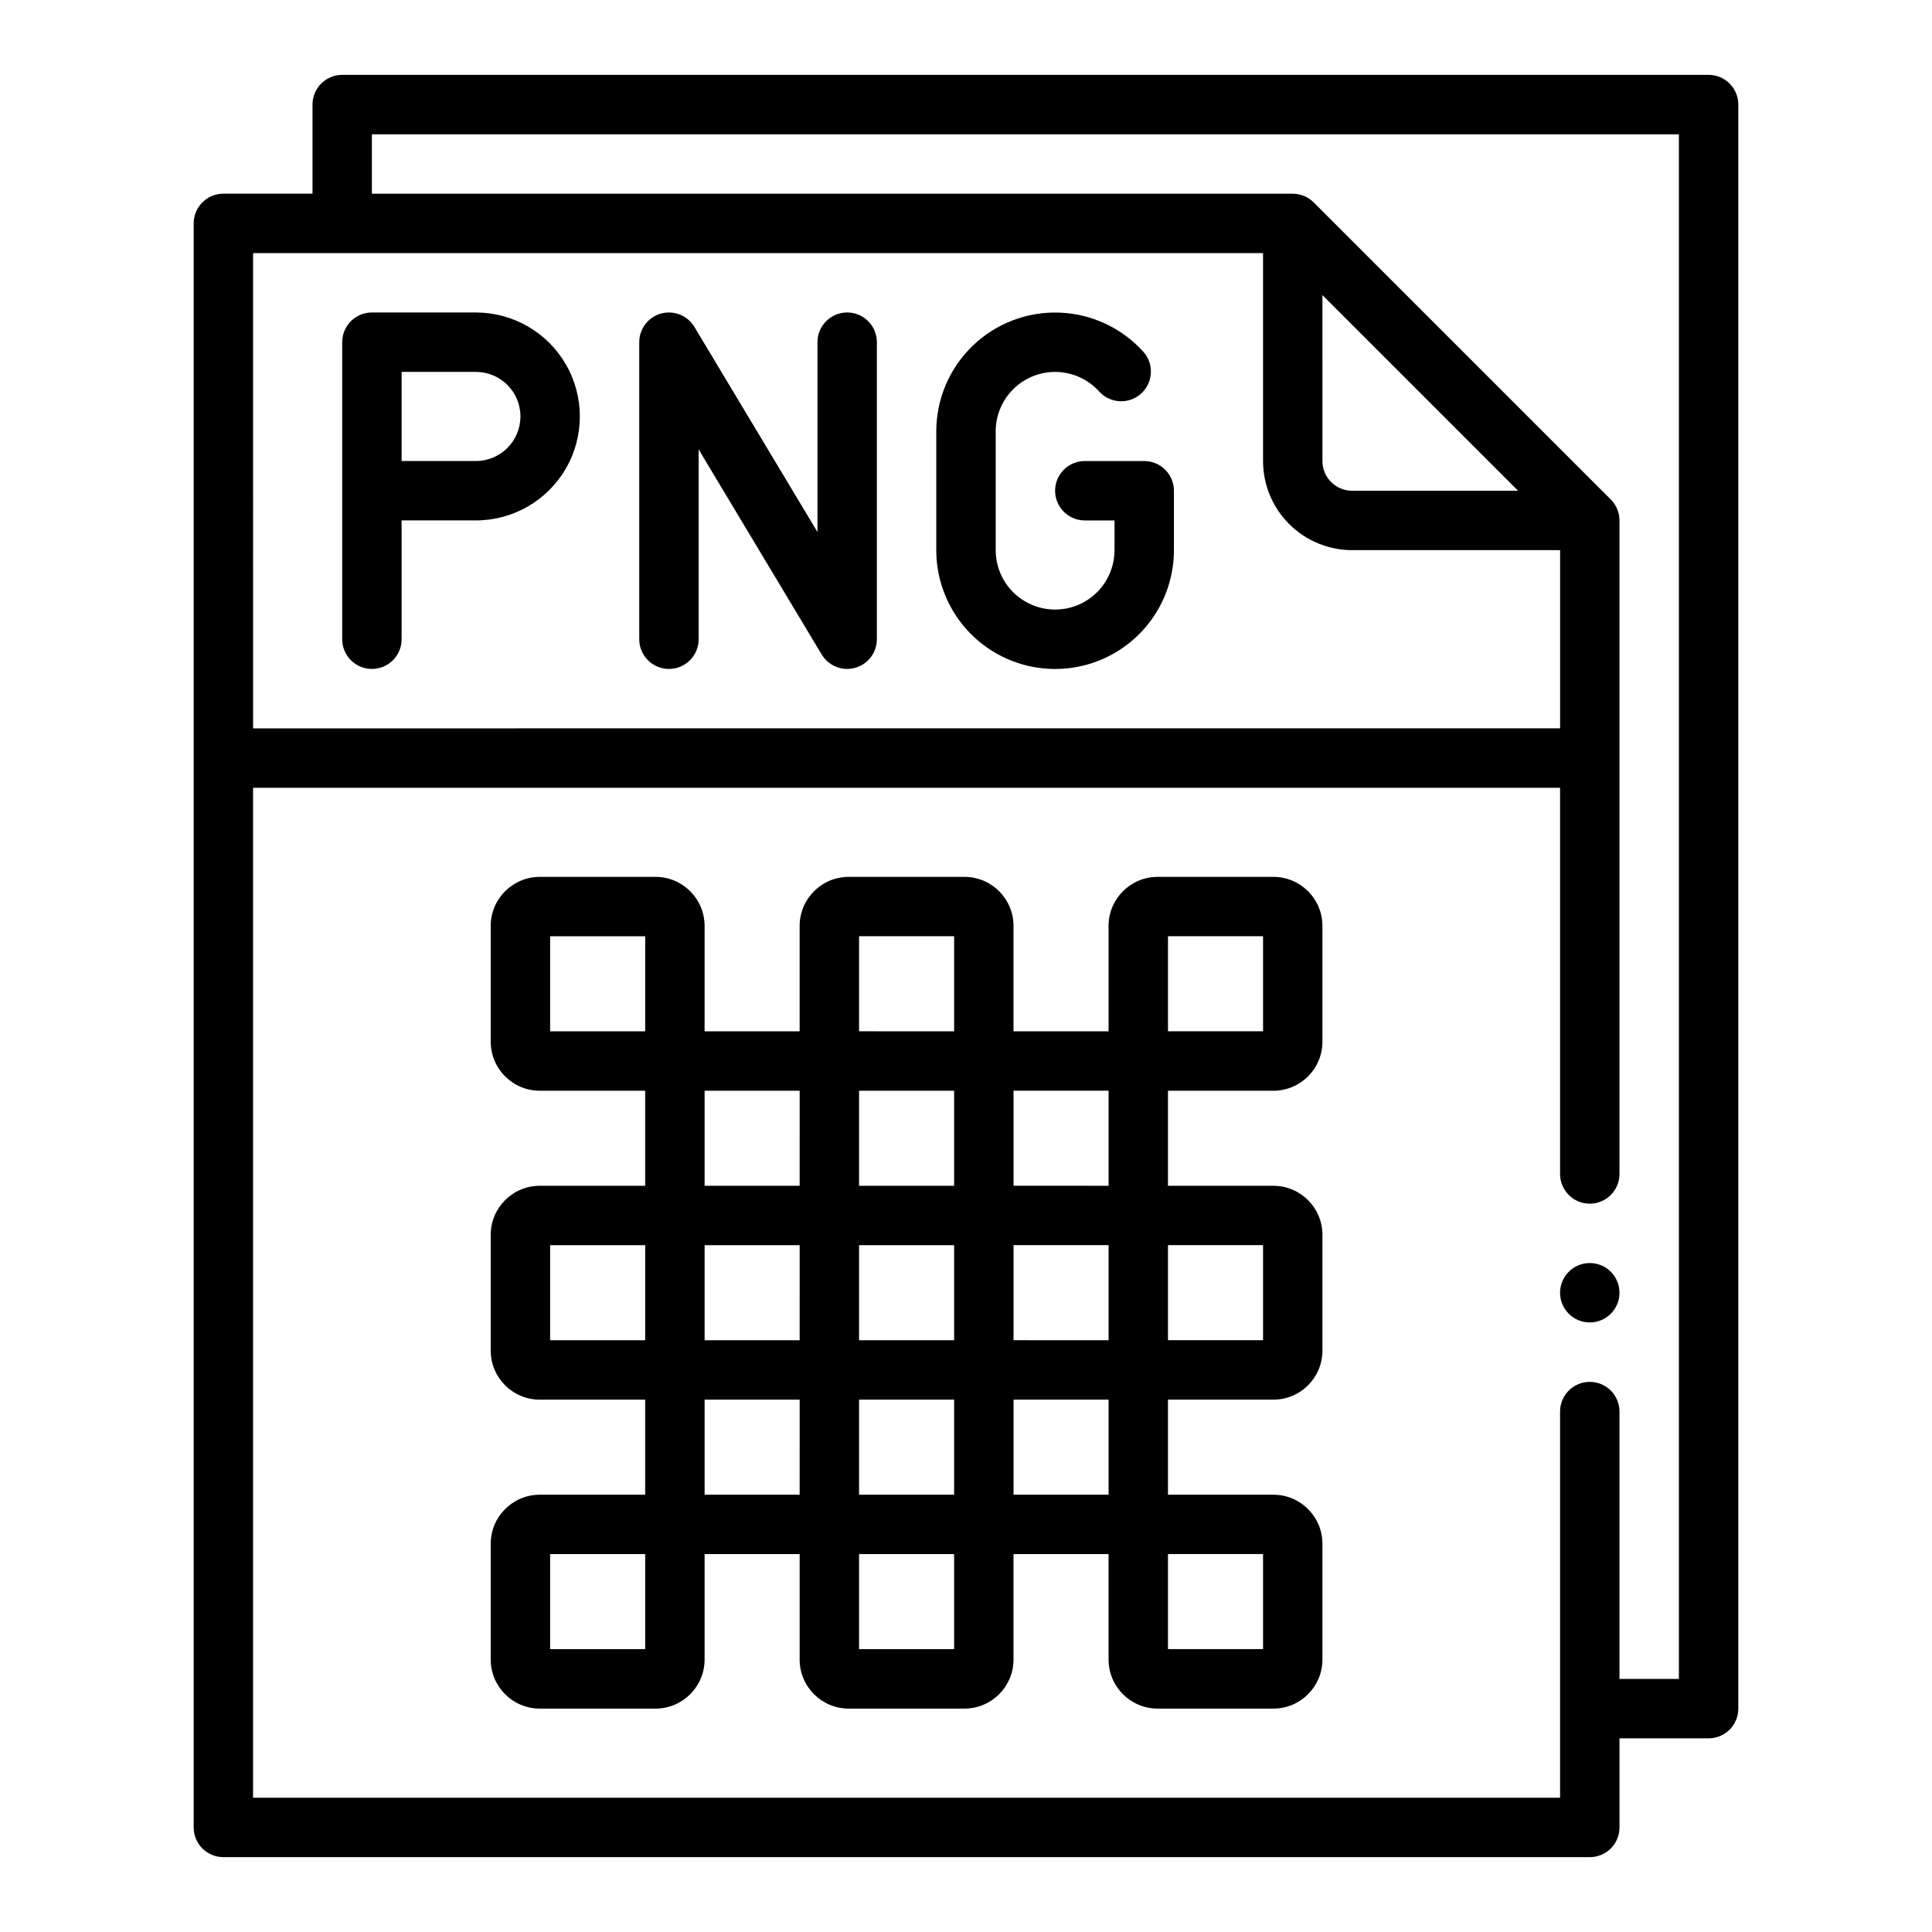
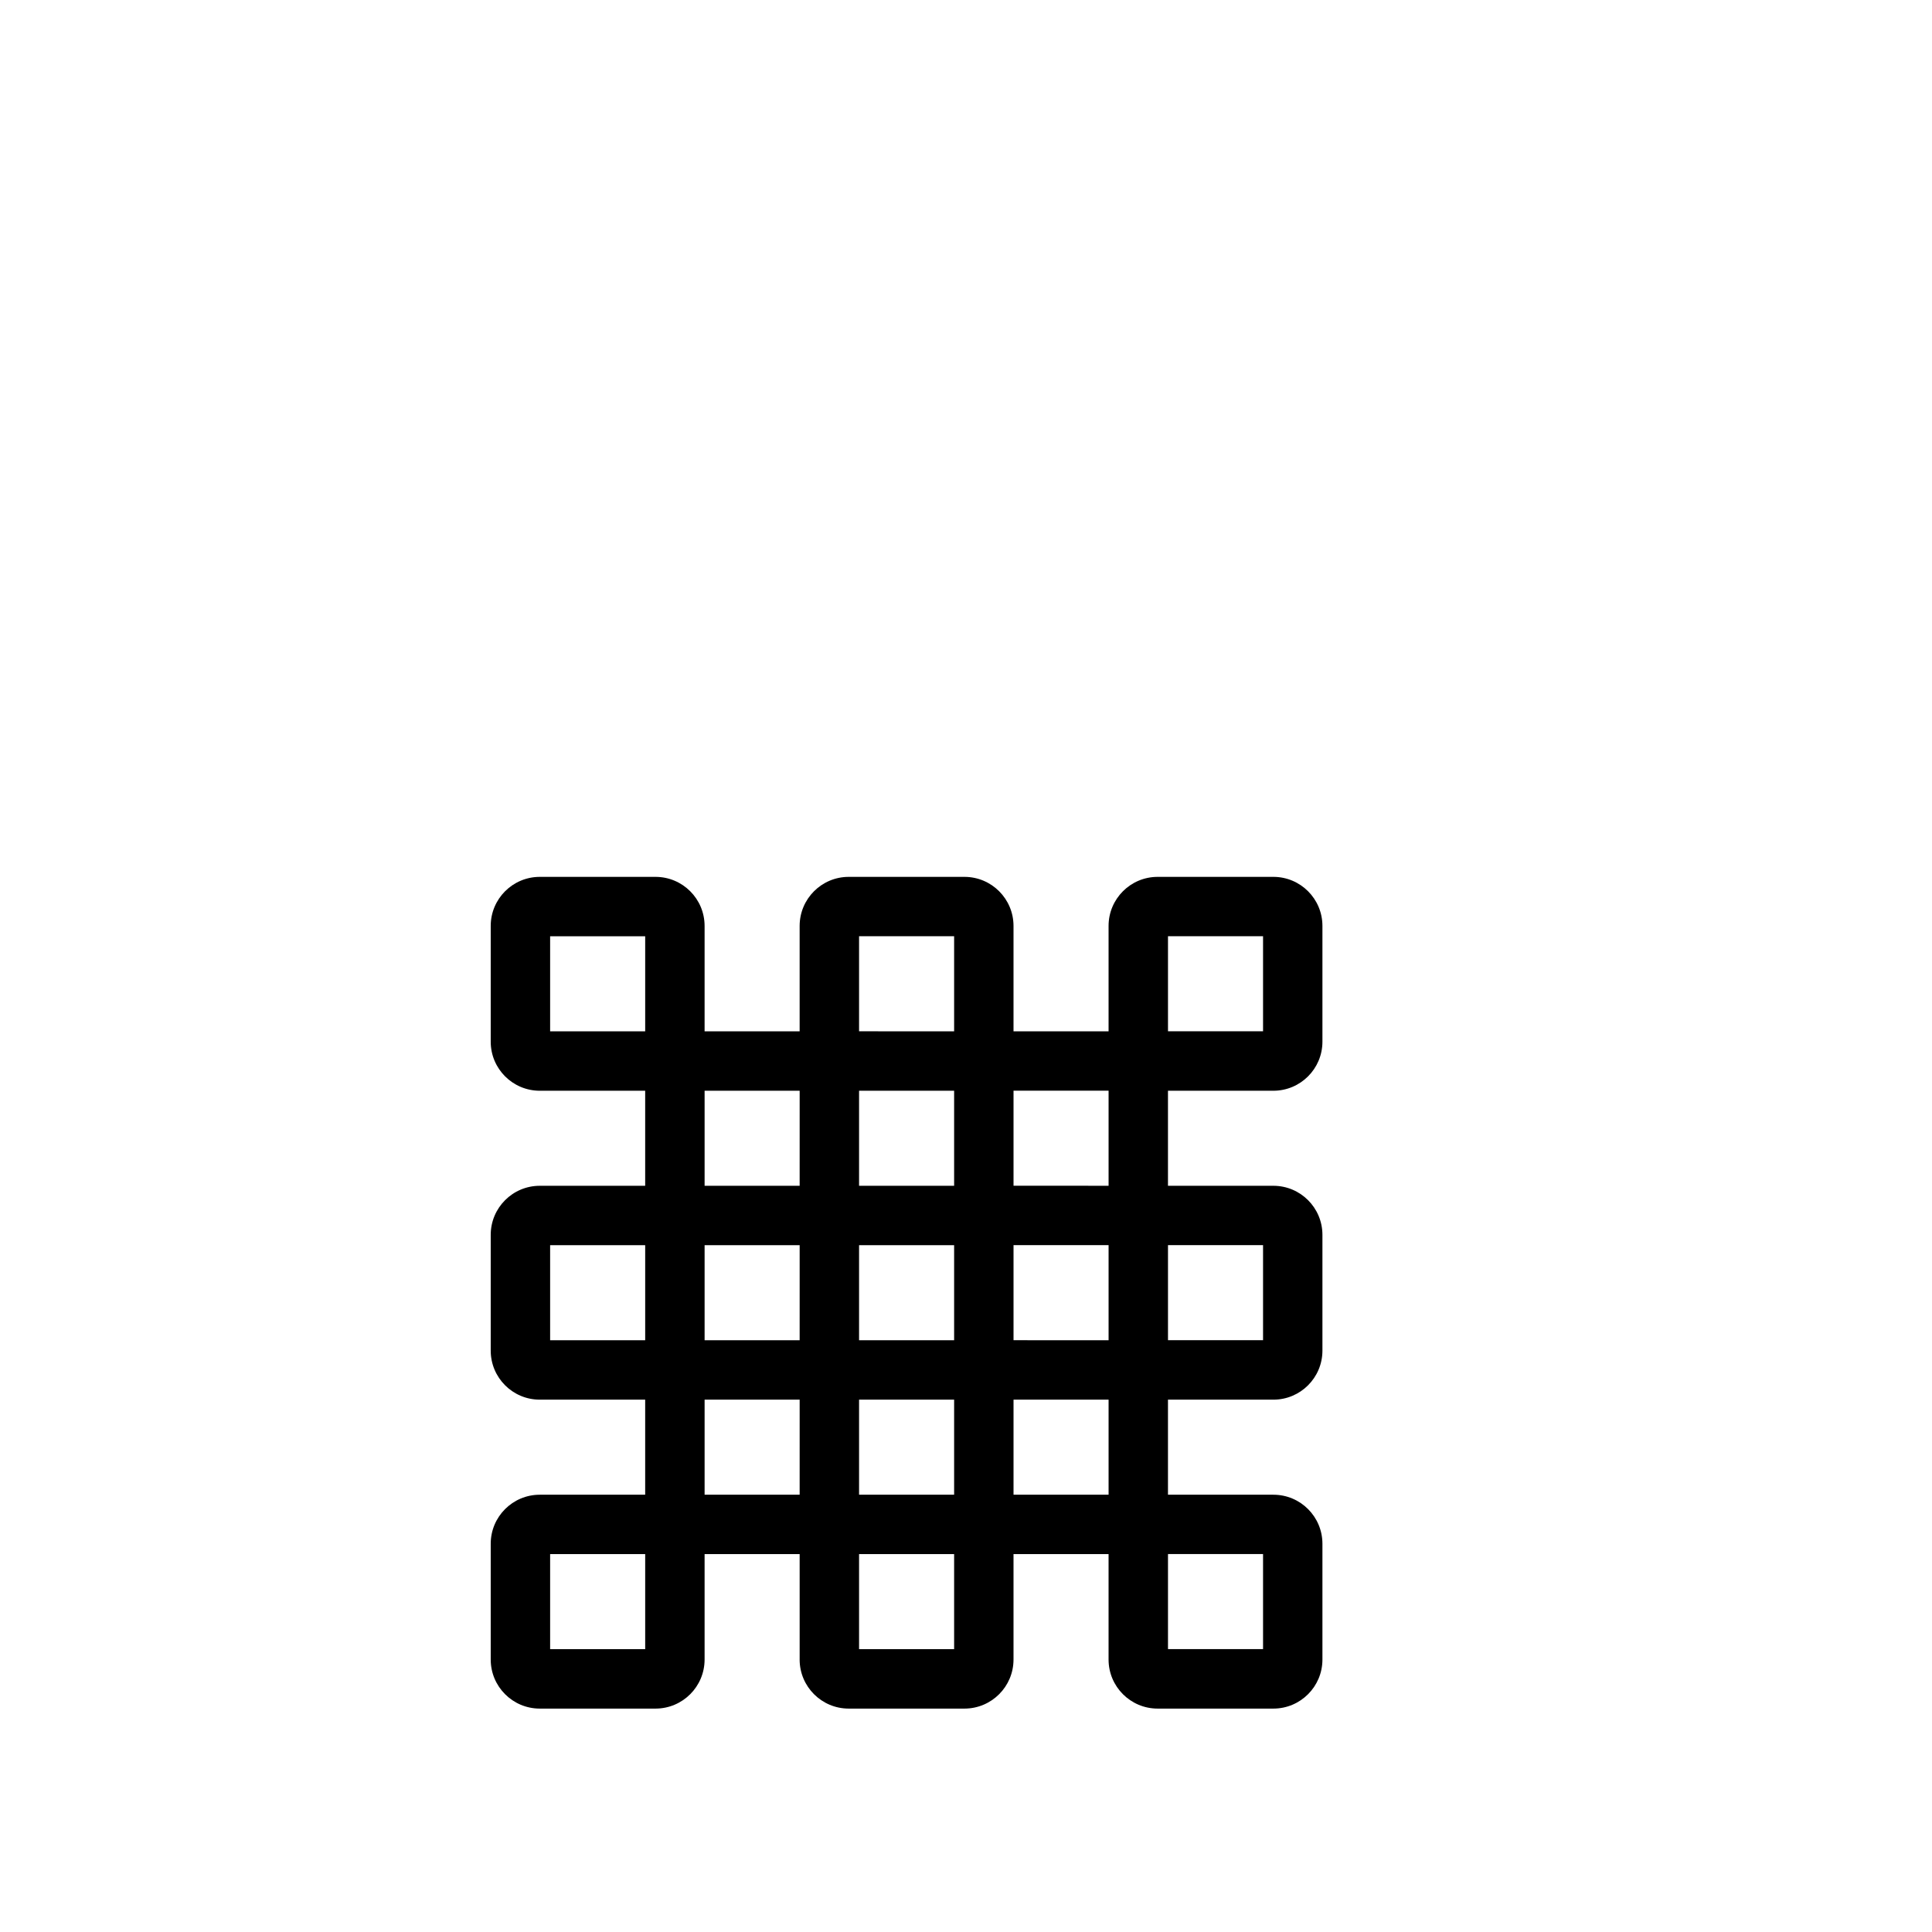
<svg xmlns="http://www.w3.org/2000/svg" fill="#000000" width="800px" height="800px" version="1.1" viewBox="144 144 512 512">
  <g>
-     <path d="m368.51 226.81c-4.348 0-7.875 3.527-7.875 7.875v50.301l-32.613-54.355c-1.82-3.031-5.441-4.477-8.848-3.531-3.41 0.945-5.769 4.047-5.769 7.586v78.719c0 4.348 3.523 7.871 7.871 7.871s7.871-3.523 7.871-7.871v-50.301l32.613 54.355h0.004c1.82 3.031 5.441 4.473 8.848 3.527 3.41-0.945 5.769-4.047 5.769-7.582v-78.719c0-2.09-0.828-4.09-2.305-5.566-1.477-1.477-3.481-2.309-5.566-2.309z" />
    <path d="m481.47 376.38h-30.699c-7.172 0.008-12.98 5.82-12.988 12.988v27.945h-25.191v-27.945c-0.008-7.168-5.82-12.98-12.988-12.988h-30.703c-7.168 0.008-12.977 5.82-12.988 12.988v27.945h-25.188v-27.945c-0.012-7.168-5.82-12.98-12.992-12.988h-30.699c-7.172 0.008-12.98 5.82-12.988 12.988v30.699c0.008 7.172 5.816 12.98 12.988 12.992h27.945v25.191l-27.945-0.004c-7.172 0.012-12.98 5.82-12.988 12.992v30.699c0.008 7.168 5.816 12.98 12.988 12.988h27.945v25.191h-27.945c-7.172 0.008-12.98 5.816-12.988 12.988v30.699c0.008 7.172 5.816 12.98 12.988 12.992h30.699c7.172-0.012 12.98-5.82 12.992-12.992v-27.945h25.191v27.945h-0.004c0.012 7.172 5.82 12.98 12.988 12.992h30.703c7.168-0.012 12.98-5.82 12.988-12.992v-27.945h25.191v27.945c0.008 7.172 5.816 12.98 12.988 12.992h30.699c7.172-0.012 12.98-5.82 12.988-12.992v-30.699c-0.008-7.172-5.816-12.98-12.988-12.988h-27.945v-25.191h27.945c7.172-0.008 12.98-5.82 12.988-12.988v-30.699c-0.008-7.172-5.816-12.98-12.988-12.992h-27.945v-25.188h27.945c7.172-0.012 12.98-5.82 12.988-12.992v-30.699c-0.008-7.168-5.816-12.98-12.988-12.988zm-166.49 204.67h-25.191v-25.191h25.191zm0-81.867h-25.191v-25.191h25.191zm0-81.867-25.191-0.004v-25.191h25.191zm40.934 122.8-25.188-0.004v-25.191h25.191zm0-40.934-25.188-0.004v-25.191h25.191zm0-40.934-25.188-0.008v-25.188h25.191zm40.938 122.8h-25.191v-25.191h25.191zm0-40.934h-25.191v-25.191h25.191zm0-40.934h-25.191v-25.191h25.191zm0-40.934-25.191-0.004v-25.188h25.191zm0-40.934-25.191-0.004v-25.191h25.191zm40.934 122.8-25.191-0.004v-25.191h25.191zm0-40.934-25.191-0.004v-25.191h25.191zm0-40.934-25.191-0.008v-25.188h25.191zm40.934 97.605v25.191h-25.191v-25.191zm0-81.867v25.191h-25.191v-25.191zm0-56.68h-25.191v-25.191h25.191z" />
-     <path d="m270.11 226.81h-27.551c-4.348 0-7.871 3.527-7.871 7.875v78.719c0 4.348 3.523 7.871 7.871 7.871s7.871-3.523 7.871-7.871v-31.488h19.68c9.844 0 18.941-5.25 23.863-13.777 4.922-8.523 4.922-19.027 0-27.551-4.922-8.523-14.02-13.777-23.863-13.777zm0 39.359-19.68 0.004v-23.617h19.68c6.523 0 11.809 5.285 11.809 11.809 0 6.519-5.285 11.809-11.809 11.809z" />
-     <path d="m447.23 266.18h-15.742c-4.348 0-7.875 3.523-7.875 7.871s3.527 7.871 7.875 7.871h7.871v7.871c0 5.625-3 10.824-7.871 13.637-4.871 2.812-10.875 2.812-15.746 0-4.871-2.812-7.871-8.012-7.871-13.637v-31.488c0-4.277 1.738-8.371 4.82-11.336 3.082-2.969 7.234-4.555 11.508-4.394 4.277 0.156 8.301 2.051 11.152 5.238 2.922 3.156 7.836 3.383 11.035 0.508 3.199-2.871 3.5-7.781 0.68-11.023-5.707-6.367-13.758-10.145-22.301-10.453-8.547-0.312-16.848 2.863-23.004 8.797-6.156 5.934-9.633 14.113-9.637 22.664v31.488c0 11.25 6.004 21.645 15.746 27.27 9.742 5.625 21.746 5.625 31.488 0s15.742-16.02 15.742-27.27v-15.742c0-2.09-0.828-4.09-2.305-5.566-1.477-1.477-3.477-2.305-5.566-2.305z" />
-     <path d="m573.18 486.59c0 4.348-3.523 7.871-7.871 7.871s-7.875-3.523-7.875-7.871 3.527-7.871 7.875-7.871 7.871 3.523 7.871 7.871" />
-     <path d="m596.8 163.84h-362.11c-4.348 0-7.875 3.527-7.875 7.875v23.613h-23.613c-4.348 0-7.875 3.527-7.875 7.875v425.09c0 2.086 0.832 4.09 2.309 5.566 1.477 1.473 3.477 2.305 5.566 2.305h362.11c2.086 0 4.09-0.832 5.566-2.305 1.477-1.477 2.305-3.481 2.305-5.566v-23.617h23.617c2.086 0 4.09-0.832 5.566-2.305 1.473-1.477 2.305-3.481 2.305-5.566v-425.09c0-2.09-0.832-4.09-2.305-5.566-1.477-1.477-3.481-2.309-5.566-2.309zm-385.73 47.234h267.65v55.105c0 6.262 2.488 12.27 6.918 16.699 4.43 4.426 10.434 6.914 16.699 6.914h55.105v47.23l-346.37 0.004zm283.39 55.105-0.004-43.977 51.848 51.848h-43.973c-4.348 0-7.875-3.523-7.875-7.871zm94.461 322.75h-15.742v-70.848c0-4.348-3.523-7.871-7.871-7.871s-7.875 3.523-7.875 7.871v102.34h-346.37v-267.65h346.37v102.34c0 4.348 3.527 7.875 7.875 7.875s7.871-3.527 7.871-7.875v-173.18c0-2.086-0.832-4.09-2.309-5.566l-78.719-78.719c-1.477-1.477-3.477-2.305-5.566-2.309h-244.03v-15.742h346.37z" />
  </g>
</svg>